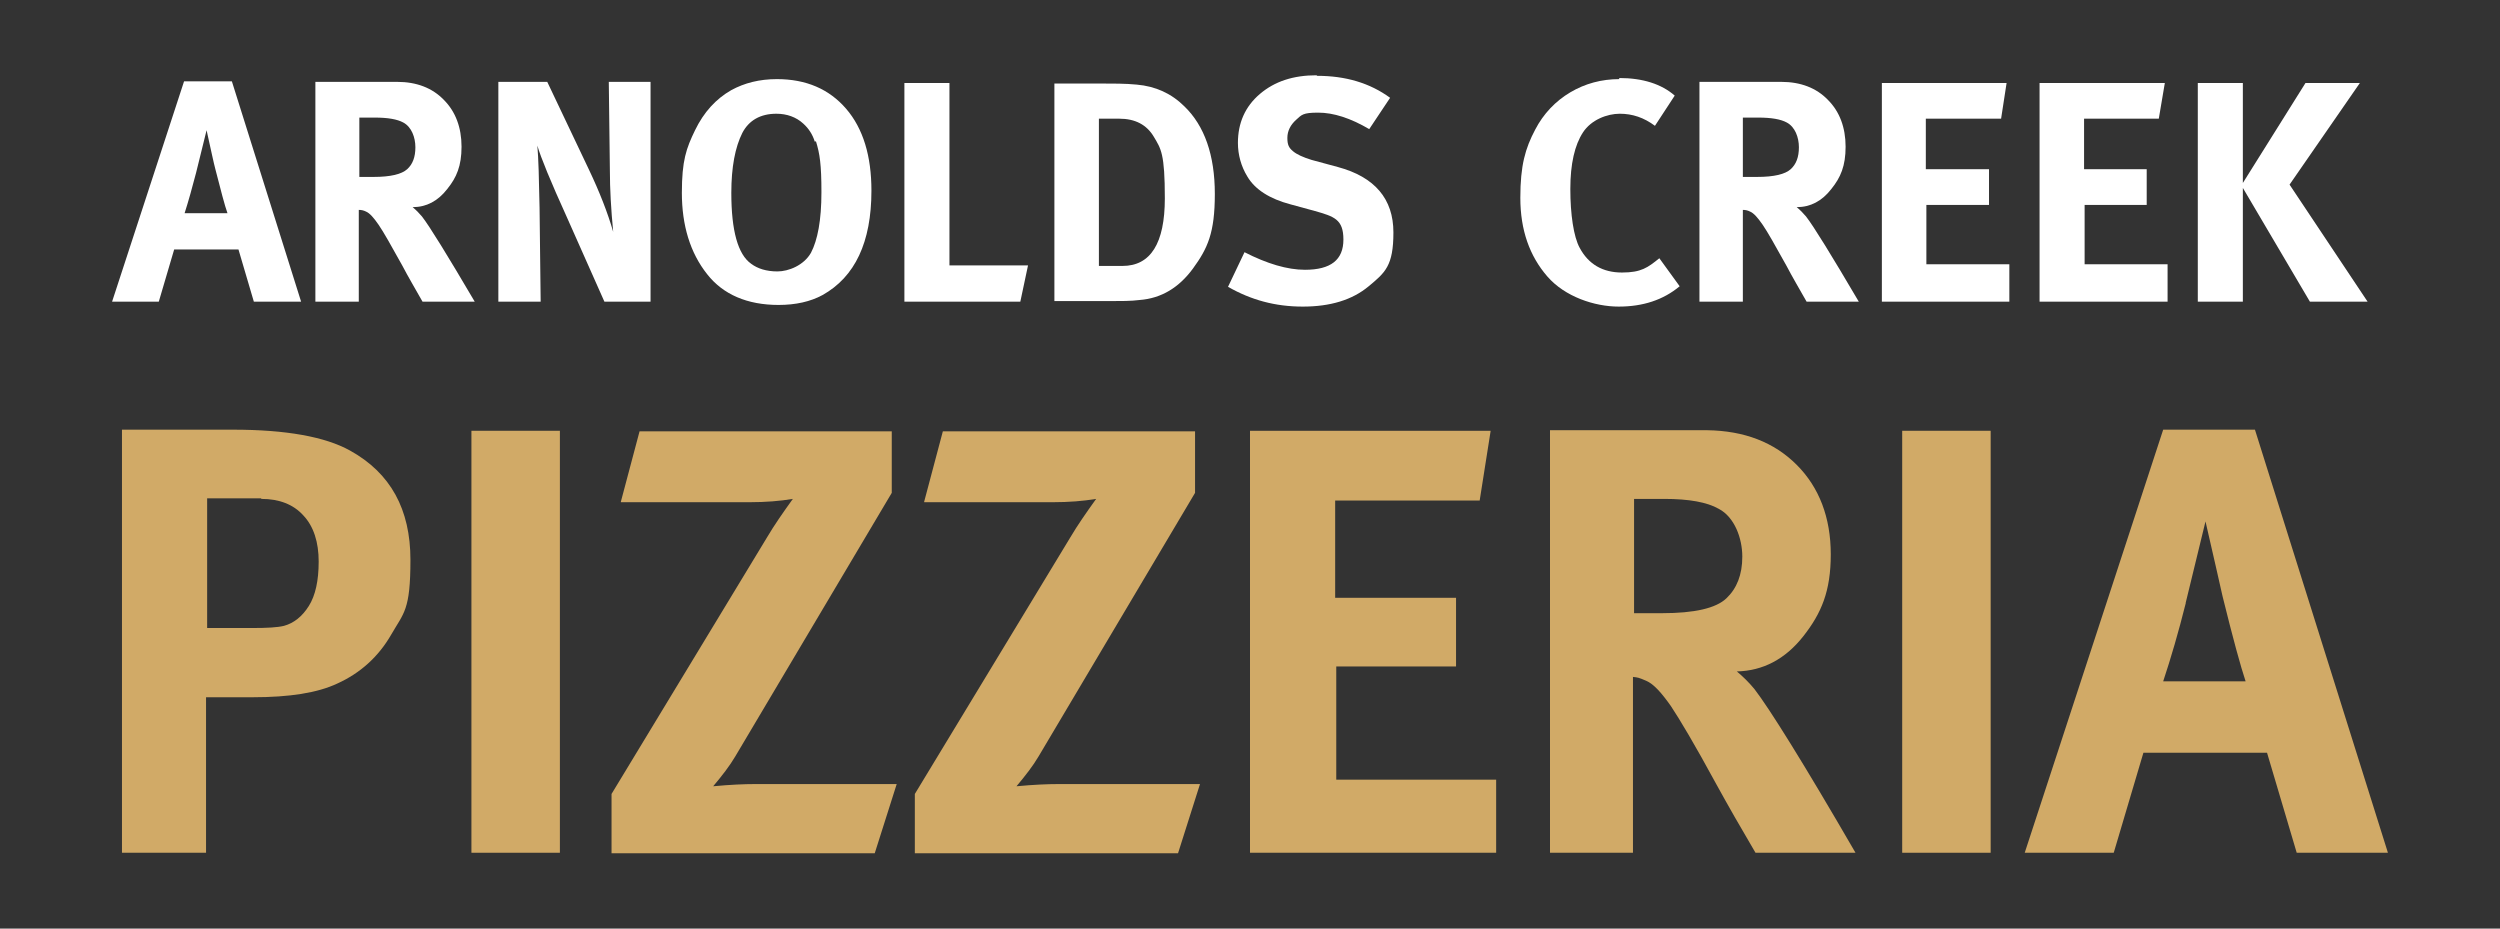
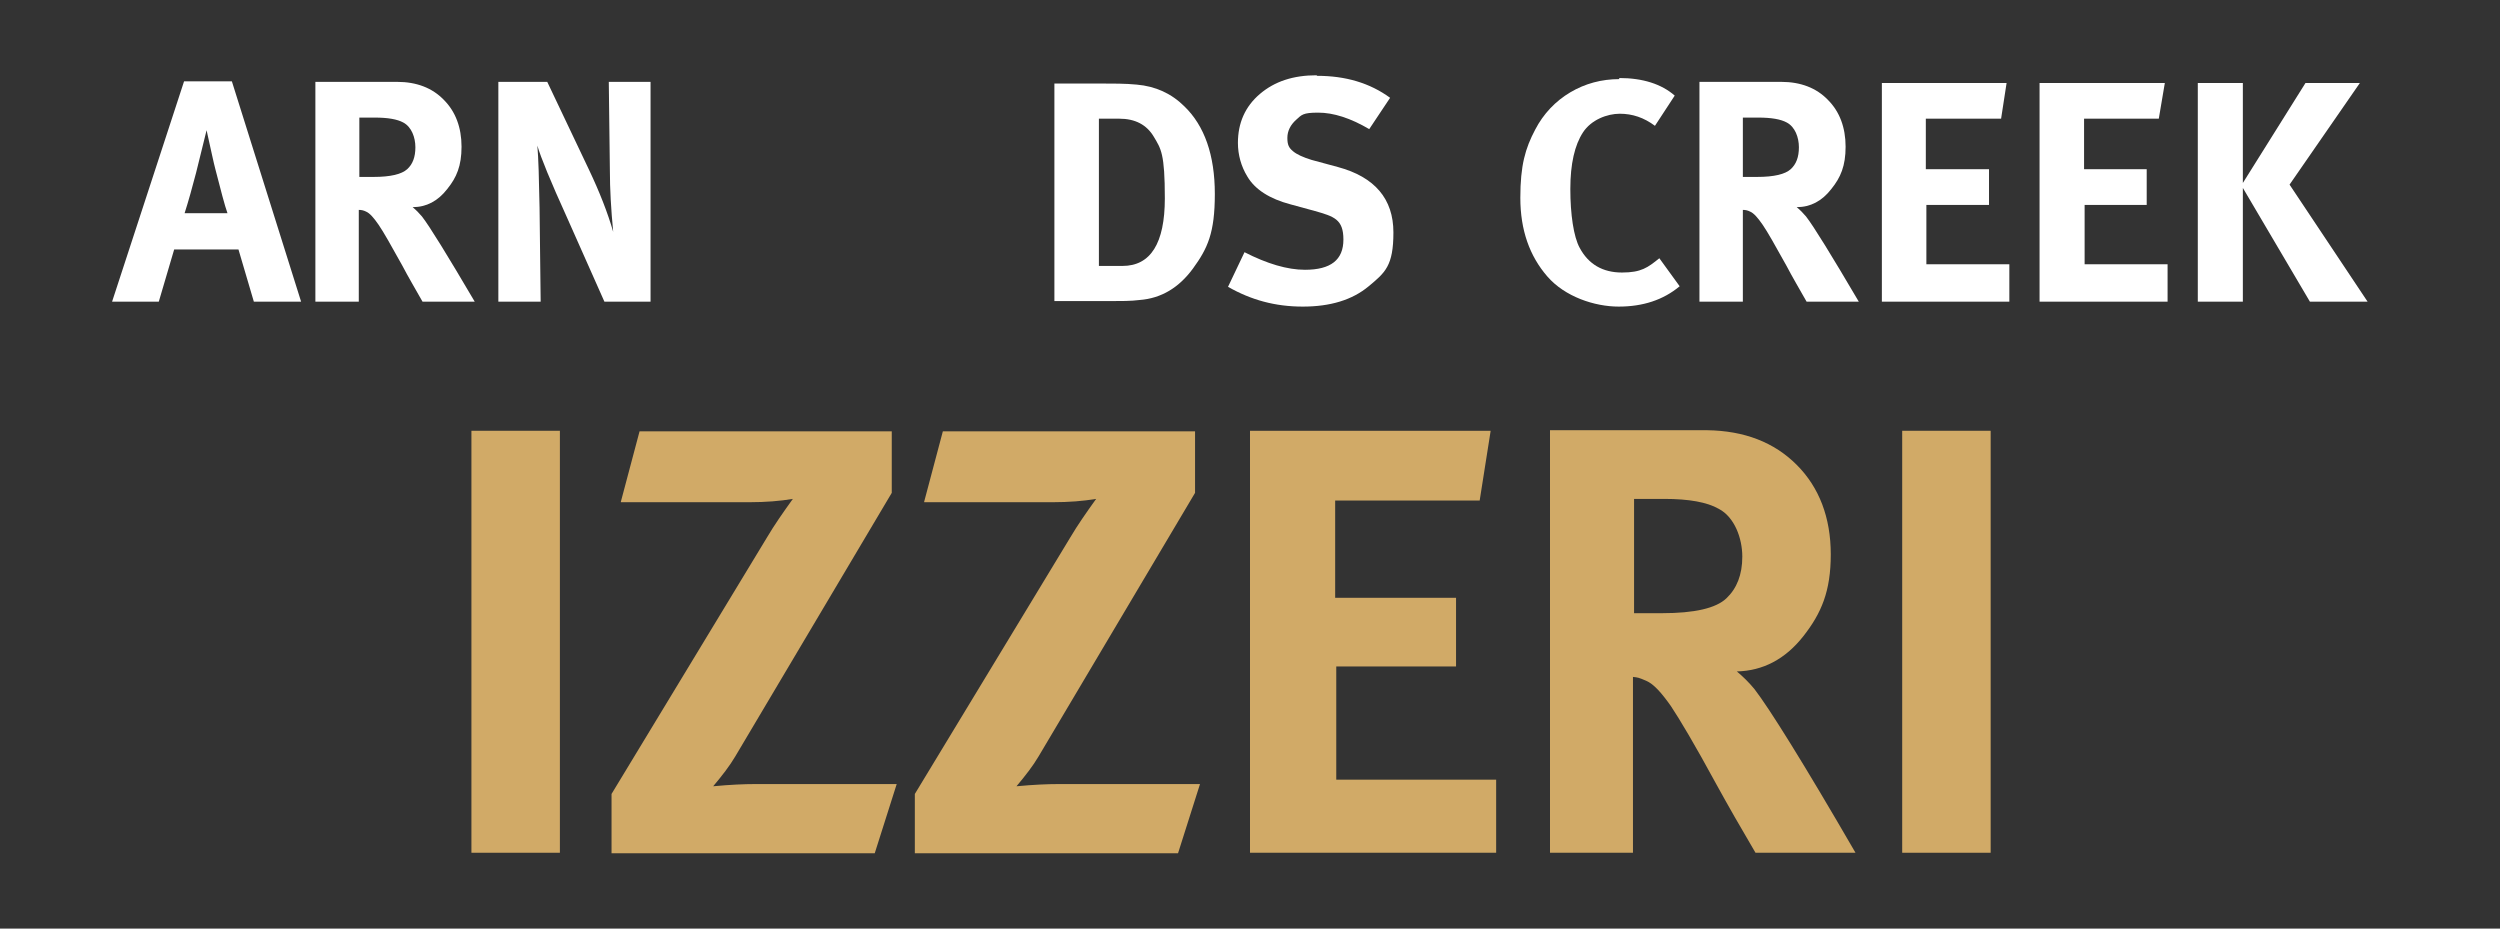
<svg xmlns="http://www.w3.org/2000/svg" id="Layer_1" version="1.1" viewBox="0 0 455 169">
  <rect x="0" y="0" width="455" height="169" fill="#333333" stroke="none" />
  <defs>
    <style>
      .st0 {
        fill: #d1aa67;
      }

      .st1 {
        fill: #fff;
      }
    </style>
  </defs>
  <path class="st1" d="M35.7,31.4c-.7,2.7-1.4,5.2-2.1,7.4h7.8c-.5-1.4-1.2-4.1-2.2-8-.3-1.1-.8-3.5-1.6-7.1,0,0-1.9,7.7-1.9,7.7ZM20.4,54.9l13.1-40.1h8.7l12.6,40.1h-8.6l-2.8-9.5h-11.7l-2.8,9.5h-8.5Z" />
  <path class="st1" d="M68.2,21.4h-2.8v10.8h2.6c3.1,0,5.1-.5,6.1-1.4s1.5-2.2,1.5-4-.7-3.7-2.2-4.5c-1.1-.6-2.8-.9-5.2-.9M57.4,54.9V14.9h14.9c3.5,0,6.4,1.1,8.5,3.3,2.1,2.1,3.2,5,3.2,8.5s-.9,5.6-2.6,7.7c-1.7,2.2-3.8,3.3-6.3,3.3.6.5,1.2,1.1,1.7,1.7,1.4,1.8,4.6,7,9.6,15.5h-9.5c-1.3-2.3-2.6-4.5-3.7-6.6-2-3.6-3.4-6.1-4.3-7.4-.9-1.3-1.6-2.1-2.3-2.4-.4-.2-.8-.3-1.3-.3v16.7h-7.9,0Z" />
  <path class="st1" d="M90.7,54.9V14.9h8.9l7.6,16c1.9,4,3.4,7.8,4.4,11.3-.4-4.2-.6-7.9-.6-11l-.2-16.3h7.6v40h-8.4l-6.8-15.3c-3-6.6-4.8-11-5.4-13.1.2,2.3.3,6,.4,11.3l.2,17.1h-7.8.1Z" />
-   <path class="st1" d="M148.3,25.8c-.4-1.3-1.1-2.4-2.1-3.3-1.3-1.2-3-1.8-4.9-1.8-2.9,0-5,1.2-6.2,3.5-1.3,2.6-2,6.2-2,10.9,0,6.9,1.2,11.2,3.6,12.9,1.2.9,2.8,1.4,4.8,1.4s4.8-1.1,6.1-3.4c1.2-2.3,1.9-5.9,1.9-11s-.3-7-1-9.3M133.1,16.4c2.4-1.3,5.1-2,8.3-2,5.3,0,9.5,1.8,12.6,5.4s4.6,8.6,4.6,14.9c0,9.4-3,15.7-8.9,19-2.2,1.2-4.9,1.8-8,1.8-5.7,0-10.1-1.9-13-5.6-3.1-3.9-4.6-8.9-4.6-14.8s.8-8.1,2.4-11.4c1.6-3.3,3.8-5.7,6.6-7.3h0Z" />
-   <polygon class="st1" points="164.6 54.9 164.6 15.1 172.8 15.1 172.8 48.3 187.1 48.3 185.7 54.9 164.6 54.9" />
  <path class="st1" d="M203.7,21.6h-3.7v26.8h4.3c5.1,0,7.7-4.1,7.7-12.3s-.7-9-2-11.2-3.4-3.3-6.3-3.3M191.9,54.9V15.2h8c2.7,0,5,0,7,.2,3.4.3,6.3,1.6,8.7,4,3.6,3.5,5.5,8.8,5.5,15.9s-1.3,9.9-4,13.6c-2.5,3.4-5.7,5.4-9.7,5.7-1.5.2-3.4.2-5.7.2h-9.8Z" />
  <path class="st1" d="M239.7,13.8c5.2,0,9.6,1.3,13.3,4l-3.8,5.7c-3.4-2-6.5-3-9.3-3s-3,.4-4,1.3-1.6,2-1.6,3.3.3,1.8,1,2.4,1.8,1.1,3.4,1.6l4.8,1.3c6.7,1.8,10.1,5.8,10.1,11.9s-1.5,7.3-4.5,9.8-7,3.7-12,3.7-9.4-1.2-13.6-3.6l3-6.3c4.1,2.1,7.8,3.2,11,3.2,4.7,0,7-1.8,7-5.5s-1.7-4.2-5.2-5.2l-4.4-1.2c-3.8-1-6.5-2.7-7.9-5.1-1.1-1.8-1.7-3.9-1.7-6.1,0-3.6,1.3-6.6,4-8.9s6.1-3.4,10.3-3.4" />
  <path class="st1" d="M294.7,14.2c4.3,0,7.7,1.1,10.1,3.2l-3.6,5.5c-2-1.5-4.1-2.2-6.4-2.2s-5.2,1.1-6.7,3.4-2.3,5.7-2.3,10.3.6,8.7,1.7,10.7c1.6,3,4.2,4.5,7.7,4.5s4.7-.9,6.8-2.6l3.7,5.1c-3,2.5-6.7,3.7-11.1,3.7s-9.8-1.8-13-5.5-4.9-8.4-4.9-14.3.9-9,2.7-12.4c1.5-2.9,3.7-5.2,6.4-6.8,2.7-1.6,5.7-2.4,8.9-2.4" />
  <path class="st1" d="M320,21.4h-2.8v10.8h2.6c3.1,0,5.1-.5,6.1-1.4s1.5-2.2,1.5-4-.7-3.7-2.2-4.5c-1.1-.6-2.8-.9-5.2-.9M309.3,54.9V14.9h14.9c3.5,0,6.4,1.1,8.5,3.3,2.1,2.1,3.2,5,3.2,8.5s-.9,5.6-2.6,7.7c-1.7,2.2-3.8,3.3-6.3,3.3.6.5,1.2,1.1,1.7,1.7,1.4,1.8,4.6,7,9.6,15.5h-9.5c-1.3-2.3-2.6-4.5-3.7-6.6-2-3.6-3.4-6.1-4.3-7.4s-1.6-2.1-2.3-2.4c-.4-.2-.8-.3-1.3-.3v16.7h-7.9Z" />
  <polygon class="st1" points="342.5 54.9 342.5 15.1 365.2 15.1 364.2 21.6 350.5 21.6 350.5 30.8 362 30.8 362 37.3 350.6 37.3 350.6 48.1 365.7 48.1 365.7 54.9 342.5 54.9" />
  <polygon class="st1" points="371.2 54.9 371.2 15.1 394 15.1 392.9 21.6 379.3 21.6 379.3 30.8 390.7 30.8 390.7 37.3 379.4 37.3 379.4 48.1 394.5 48.1 394.5 54.9 371.2 54.9" />
  <polygon class="st1" points="400 54.9 400 15.1 408.2 15.1 408.2 33.3 419.6 15.1 429.5 15.1 416.7 33.6 430.9 54.9 420.4 54.9 408.2 34.2 408.2 54.9 400 54.9" />
-   <path class="st0" d="M47.5,90.7h-9.8v23.6h8.1c2.8,0,4.7-.1,5.9-.4,1.8-.5,3.3-1.7,4.5-3.6s1.8-4.6,1.8-8.1-.9-6.4-2.8-8.4c-1.8-2-4.4-3-7.6-3M22.2,155.2v-77h20.2c9.7,0,16.8,1.3,21.3,3.8,7.4,4.1,11,10.7,11,19.9s-1.2,9.6-3.5,13.6-5.6,7-9.8,8.9c-3.6,1.7-8.7,2.5-15.4,2.5h-8.5v28.3h-15.5.2Z" />
  <rect class="st0" x="85.8" y="78.4" width="16.1" height="76.8" />
  <path class="st0" d="M113,91.3l3.4-12.8h45.9v11.2l-28.5,48c-1,1.7-2.4,3.5-4,5.4,3.2-.3,5.7-.4,7.6-.4h25.8l-4,12.6h-47.9v-10.8l28.3-46.7c1.3-2.2,2.9-4.5,4.7-7-2.4.4-5,.6-7.8.6h-23.6.1Z" />
  <path class="st0" d="M168.2,91.3l3.4-12.8h45.9v11.2l-28.5,48c-1,1.7-2.4,3.5-4,5.4,3.2-.3,5.7-.4,7.6-.4h25.8l-4,12.6h-47.9v-10.8l28.3-46.7c1.3-2.2,2.9-4.5,4.7-7-2.4.4-5,.6-7.8.6h-23.6.1Z" />
  <polygon class="st0" points="227.5 155.2 227.5 78.4 271.3 78.4 269.3 91.1 243 91.1 243 108.8 265 108.8 265 121.3 243.2 121.3 243.2 141.9 272.3 141.9 272.3 155.2 227.5 155.2" />
  <path class="st0" d="M302.8,90.8h-5.4v20.8c-.1,0,5.1,0,5.1,0,5.9,0,9.8-.9,11.7-2.7,1.9-1.8,2.9-4.3,2.9-7.6s-1.4-7.2-4.3-8.7c-2.1-1.2-5.4-1.8-9.9-1.8M282.1,155.2v-76.9h28.6c6.8.1,12.2,2.2,16.3,6.3s6.2,9.6,6.2,16.3-1.7,10.7-5,14.9c-3.3,4.2-7.4,6.3-12.1,6.4,1.2,1,2.2,2,3.2,3.2,2.7,3.5,8.9,13.4,18.4,29.8h-18.2c-2.6-4.4-5-8.6-7.2-12.6-3.8-7-6.6-11.7-8.2-14.1-1.7-2.4-3.1-4-4.5-4.6s-1.5-.6-2.4-.7v32h-15.1,0Z" />
  <rect class="st0" x="346.2" y="78.4" width="16.1" height="76.8" />
-   <path class="st0" d="M397.8,109.8c-1.3,5.2-2.7,10-4.1,14.2h15c-.9-2.7-2.3-7.8-4.2-15.5-.5-2.2-1.5-6.7-3.1-13.6l-3.6,14.8h0ZM368.5,155.2l25.2-77h16.7l24.2,77h-16.6l-5.4-18.2h-22.5l-5.4,18.2h-16.2Z" />
</svg>